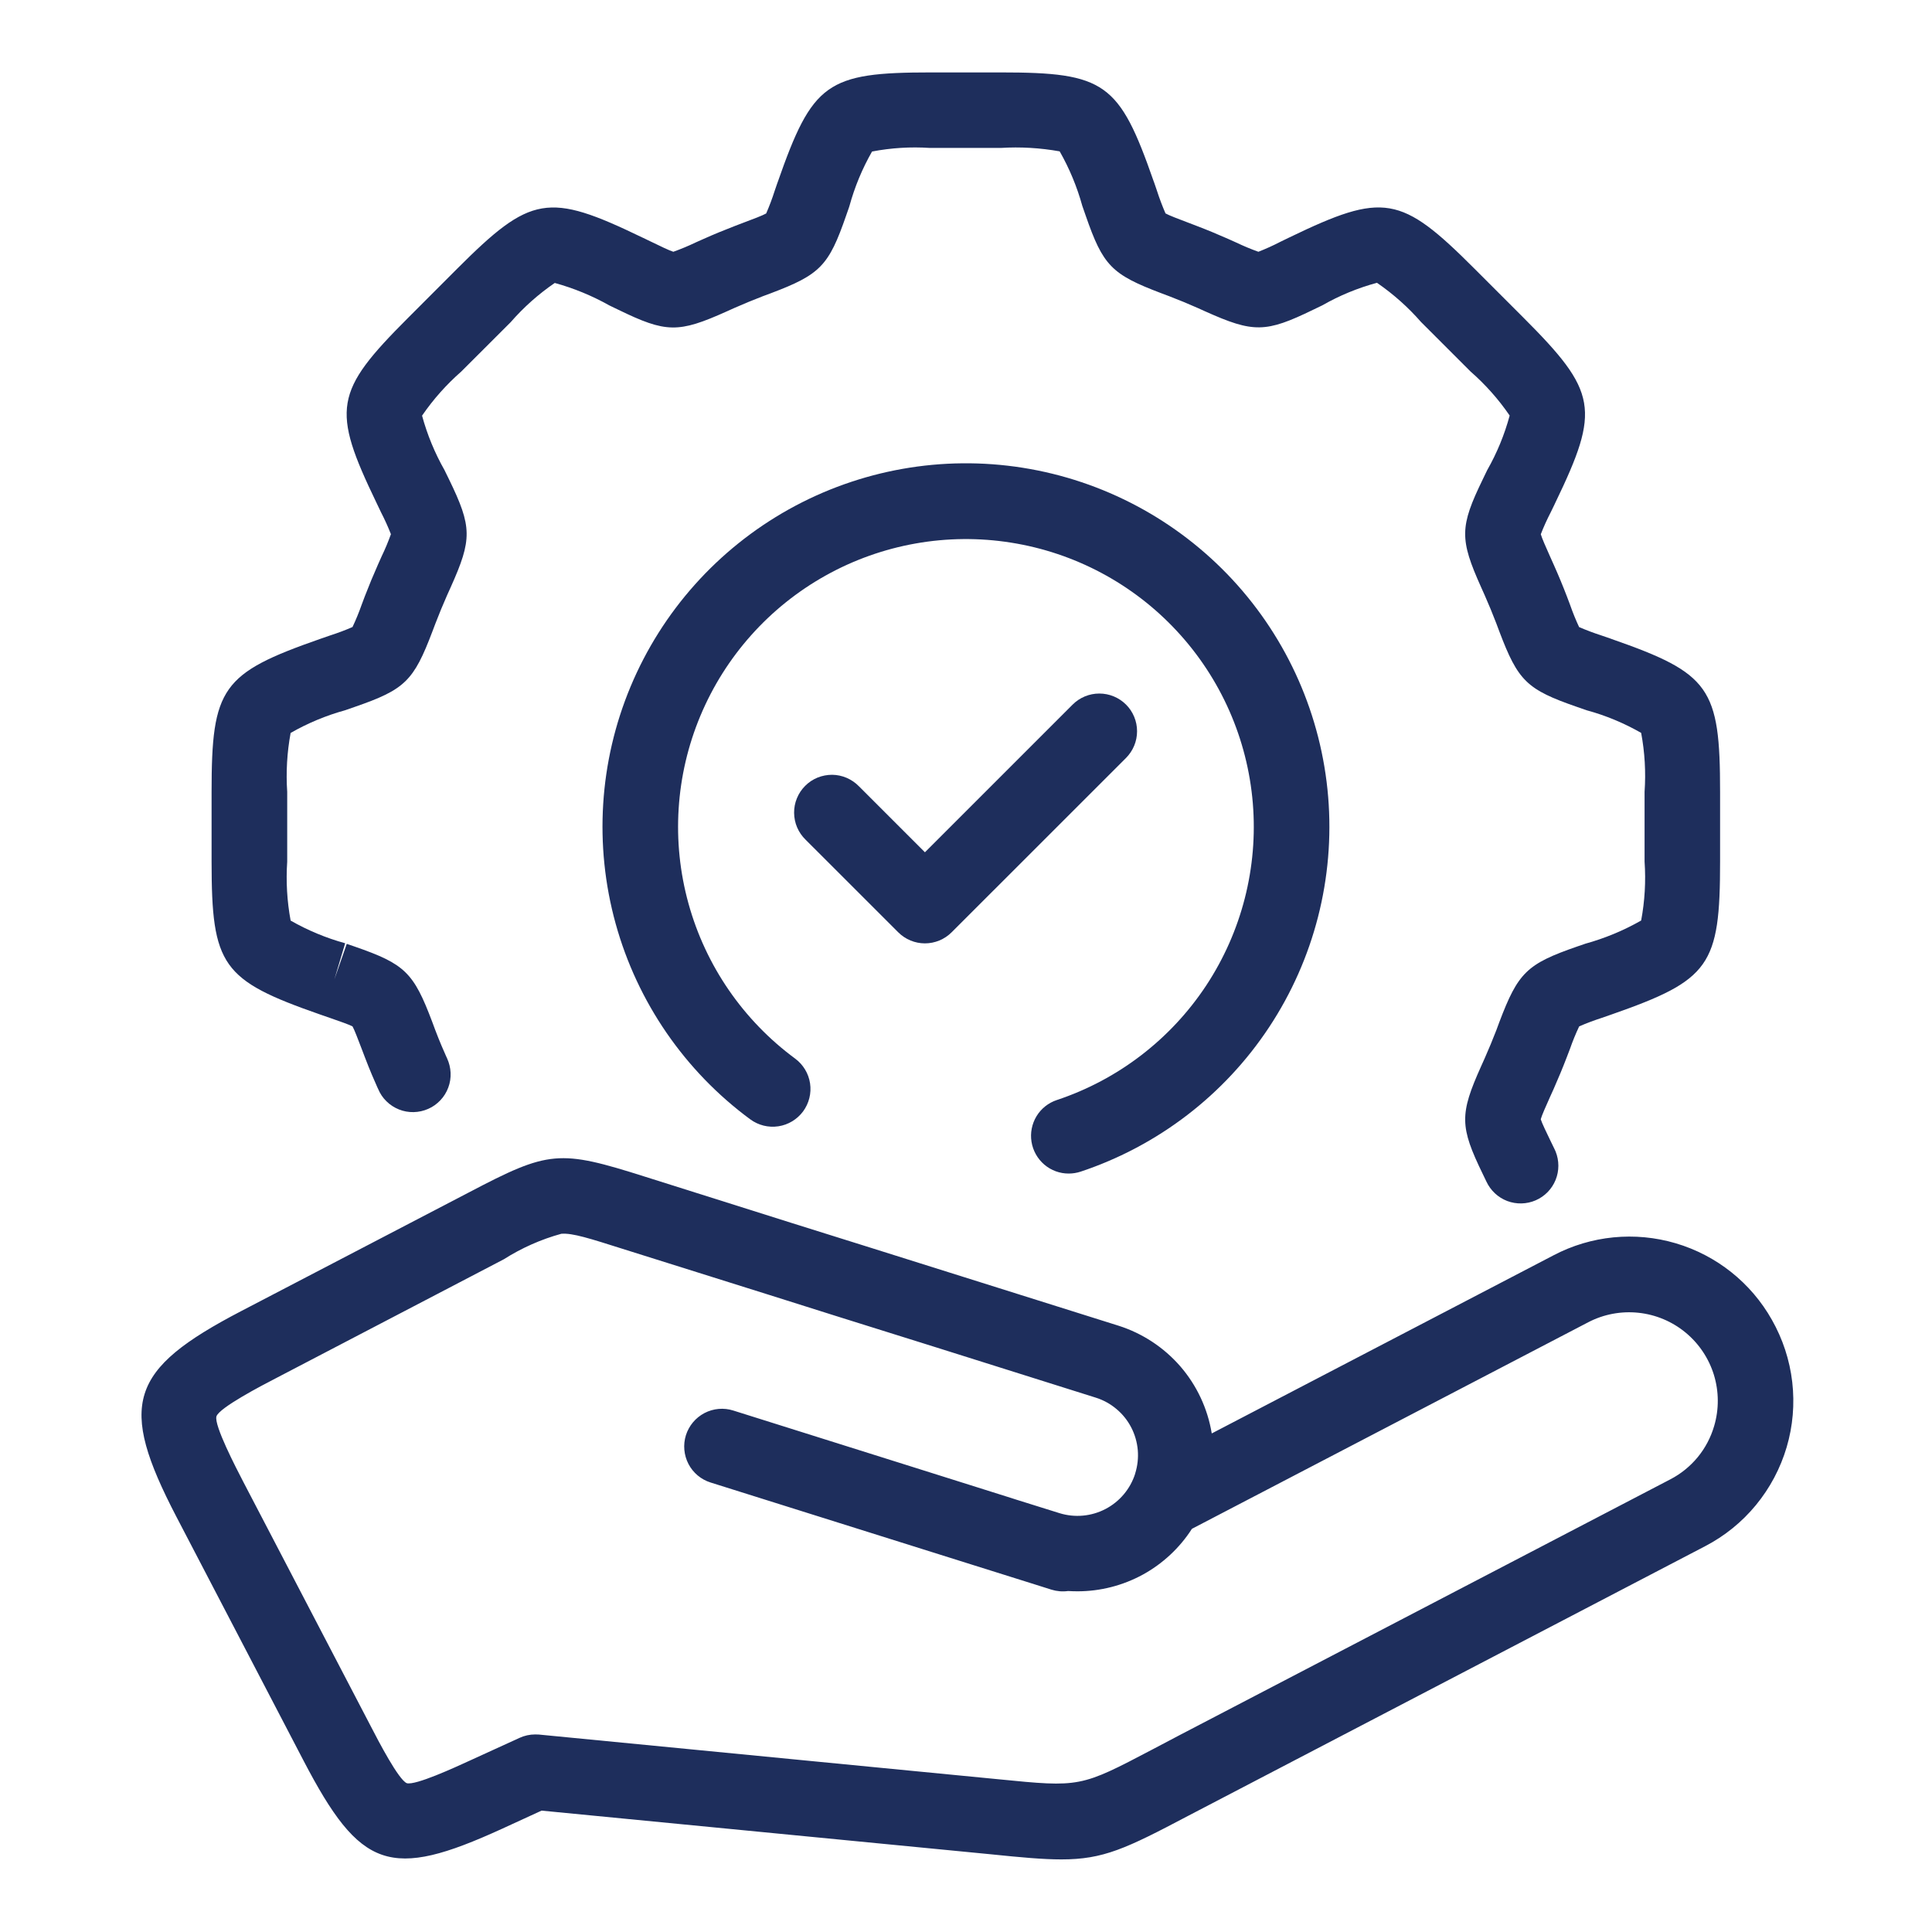
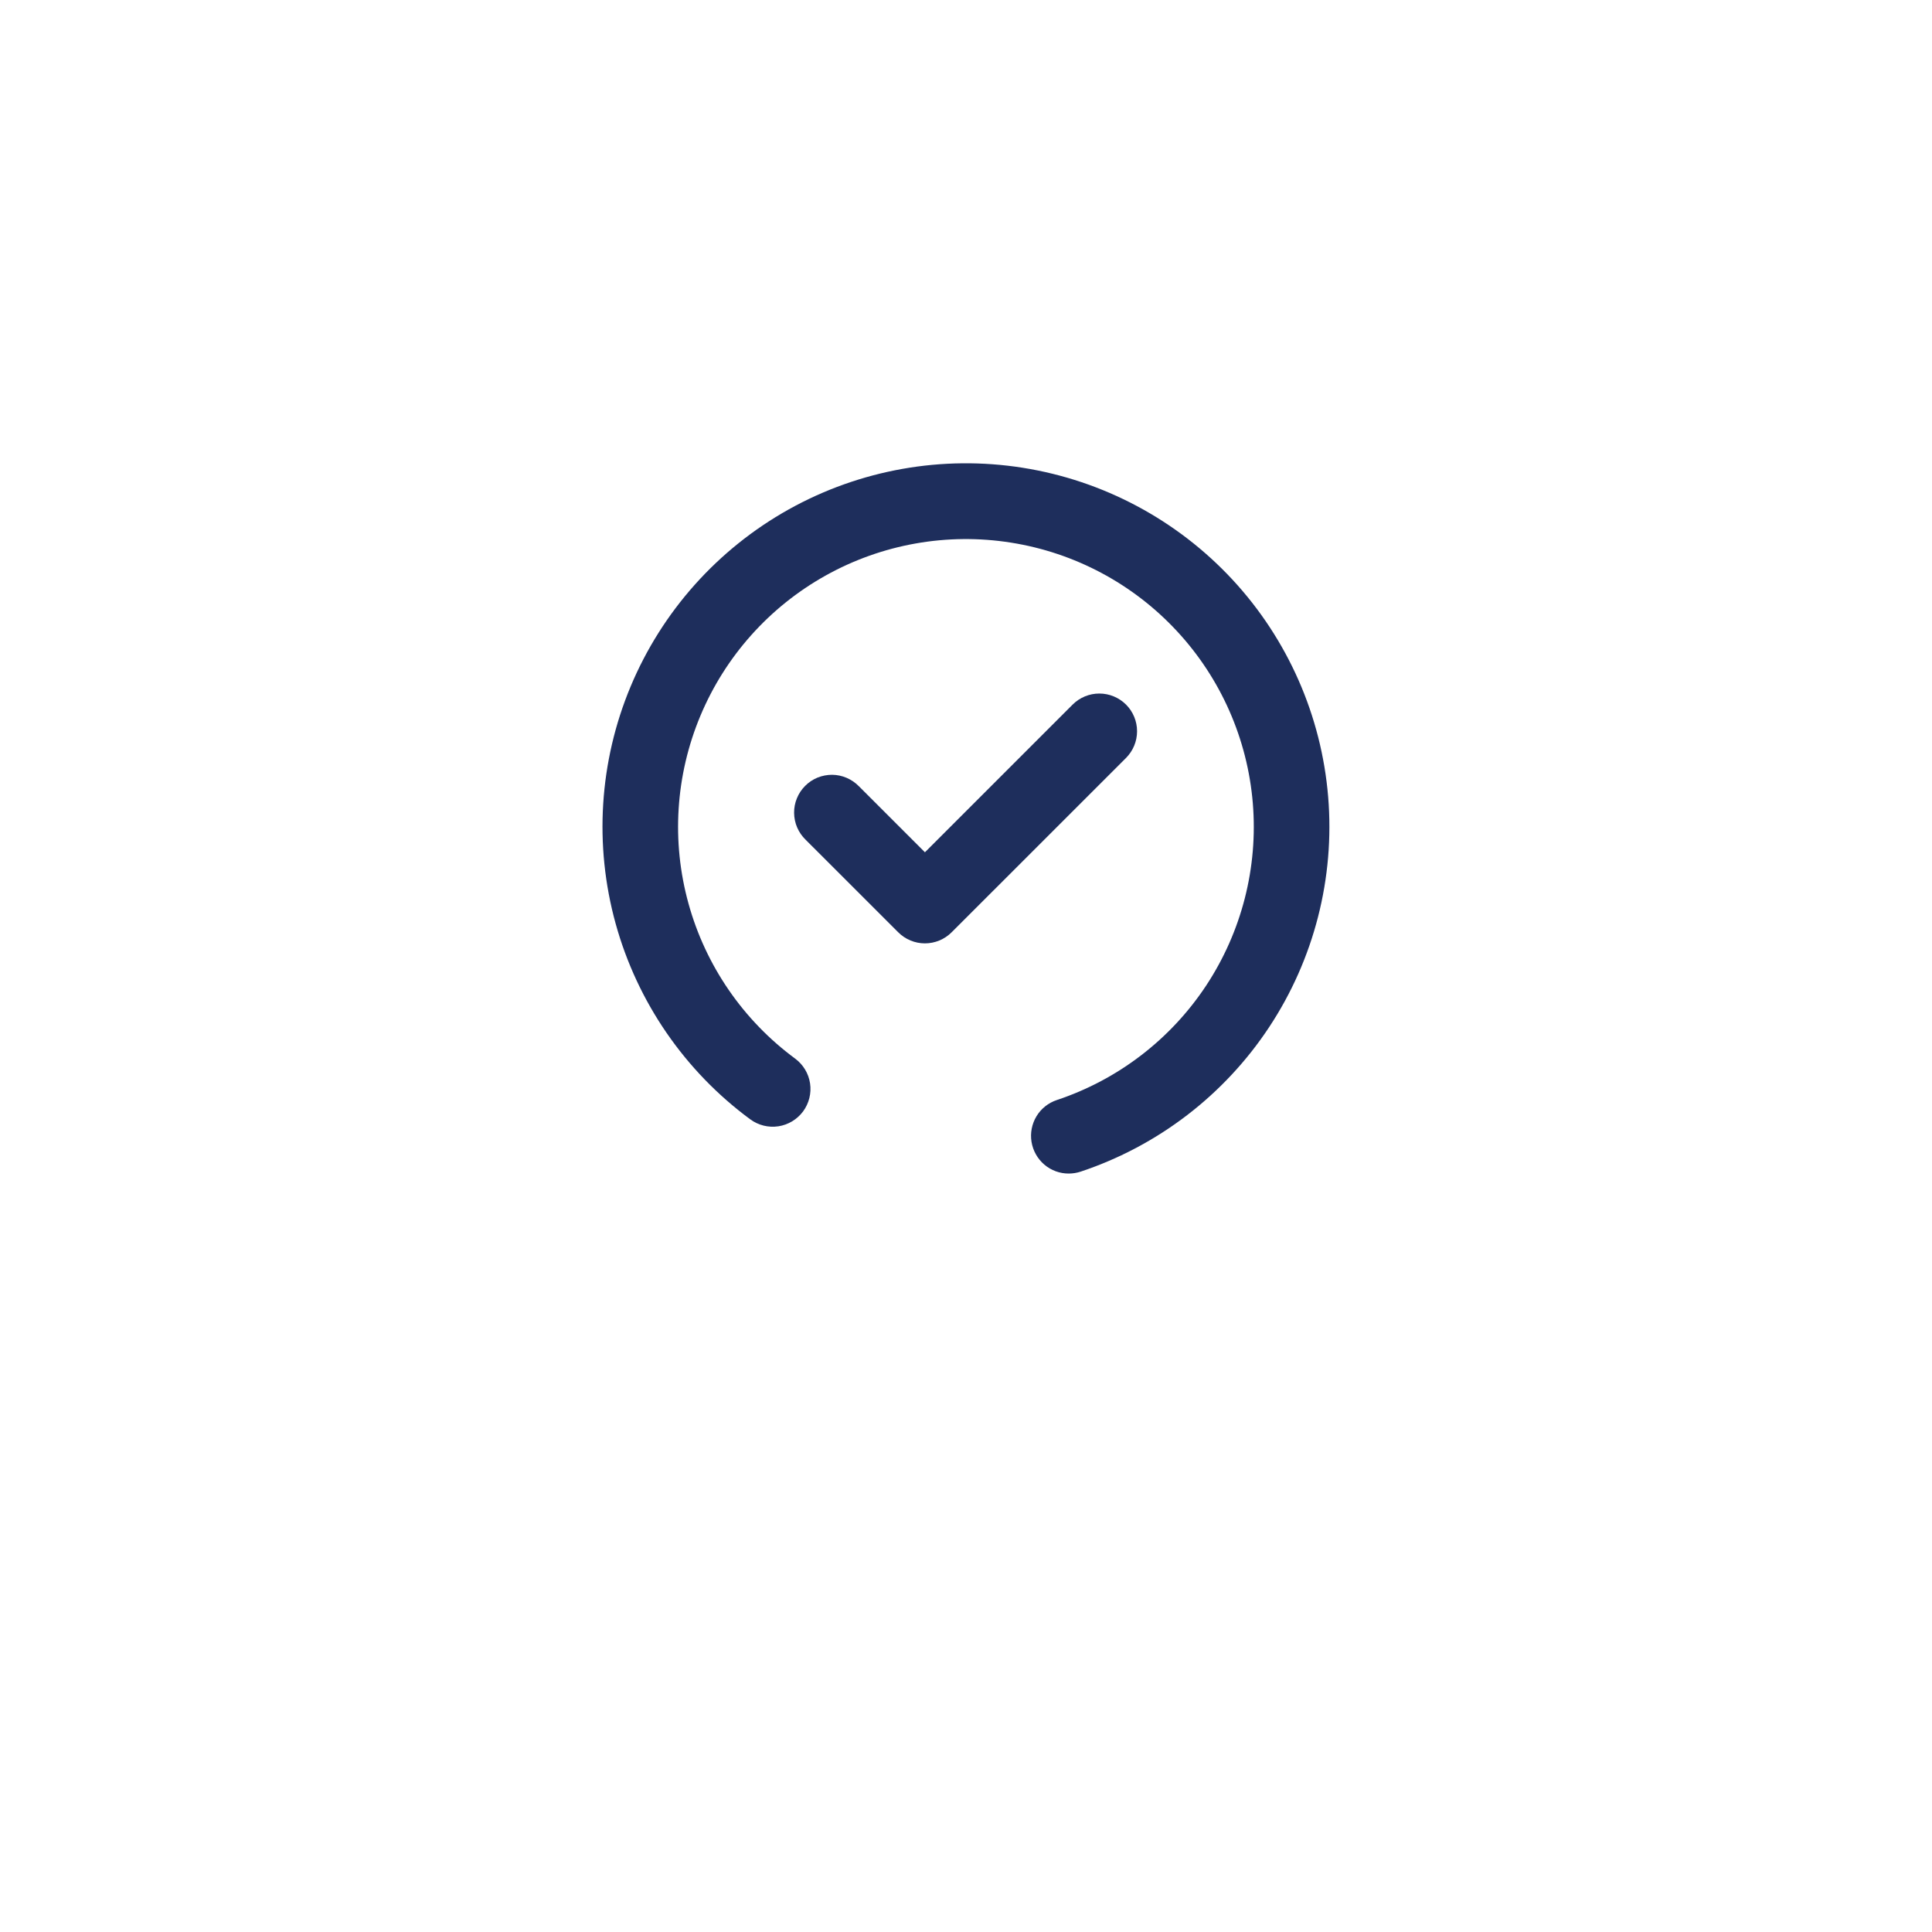
<svg xmlns="http://www.w3.org/2000/svg" width="35" height="35" viewBox="0 0 35 35" fill="none">
-   <path d="M5.8 18.379L5.829 18.389L5.979 18.441C6.148 18.5 6.322 18.56 6.386 18.594C6.422 18.657 6.486 18.829 6.55 18.995L6.607 19.145C6.705 19.403 6.785 19.583 6.835 19.695L6.85 19.727C6.885 19.811 6.936 19.888 7.001 19.951C7.066 20.015 7.143 20.065 7.228 20.099C7.312 20.133 7.403 20.149 7.494 20.147C7.585 20.145 7.675 20.125 7.758 20.088C7.841 20.052 7.916 19.998 7.978 19.932C8.041 19.866 8.089 19.788 8.121 19.702C8.153 19.617 8.167 19.526 8.163 19.435C8.159 19.344 8.137 19.255 8.099 19.172L8.083 19.137C8.04 19.041 7.97 18.884 7.885 18.66L7.83 18.512C7.492 17.616 7.335 17.464 6.428 17.149L6.282 17.099L6.057 17.744L6.253 17.088C5.908 16.993 5.576 16.855 5.265 16.677C5.2 16.326 5.179 15.967 5.203 15.61V14.345C5.179 13.988 5.2 13.63 5.265 13.278C5.576 13.1 5.907 12.962 6.252 12.867L6.424 12.807C7.335 12.492 7.493 12.338 7.834 11.438L7.889 11.293C7.955 11.12 8.026 10.95 8.1 10.782L8.165 10.638C8.556 9.766 8.553 9.547 8.136 8.687L8.067 8.546L8.054 8.519C7.877 8.208 7.74 7.875 7.646 7.53C7.849 7.234 8.088 6.966 8.357 6.73L9.251 5.837C9.486 5.567 9.755 5.328 10.05 5.126C10.395 5.221 10.727 5.358 11.039 5.533L11.064 5.545L11.074 5.55L11.203 5.612C12.067 6.032 12.287 6.036 13.162 5.643L13.304 5.579C13.473 5.505 13.643 5.434 13.815 5.368L13.963 5.313C14.86 4.974 15.013 4.816 15.328 3.907L15.379 3.761L15.388 3.733C15.483 3.388 15.62 3.056 15.798 2.745C16.142 2.679 16.494 2.657 16.844 2.68H18.129C18.486 2.658 18.844 2.679 19.197 2.742C19.374 3.053 19.512 3.385 19.607 3.73L19.667 3.902C19.982 4.812 20.136 4.97 21.035 5.311L21.181 5.366C21.353 5.432 21.523 5.502 21.69 5.576L21.834 5.641C22.708 6.033 22.928 6.03 23.79 5.611L23.956 5.531C24.267 5.353 24.599 5.217 24.945 5.123C25.24 5.326 25.509 5.565 25.744 5.834L26.619 6.709L26.639 6.729C26.908 6.964 27.147 7.233 27.349 7.528C27.256 7.874 27.119 8.206 26.942 8.517L26.93 8.542L26.927 8.548L26.863 8.681C26.443 9.545 26.44 9.765 26.833 10.641L26.897 10.784C26.971 10.951 27.041 11.121 27.107 11.293L27.162 11.44C27.502 12.338 27.66 12.491 28.568 12.806L28.708 12.855L28.716 12.857L28.743 12.867C29.089 12.961 29.42 13.099 29.731 13.277C29.797 13.629 29.818 13.987 29.793 14.345V15.608C29.818 15.966 29.797 16.324 29.731 16.676C29.412 16.858 29.071 16.999 28.717 17.097L28.709 17.1L28.572 17.147C27.661 17.463 27.503 17.616 27.162 18.516L27.108 18.662C27.042 18.834 26.971 19.003 26.897 19.171L26.832 19.316C26.44 20.189 26.444 20.409 26.863 21.271L26.927 21.404C27.002 21.566 27.137 21.693 27.304 21.757C27.471 21.82 27.656 21.816 27.82 21.745C27.984 21.674 28.113 21.542 28.181 21.376C28.248 21.211 28.248 21.026 28.181 20.86C28.175 20.846 28.169 20.832 28.162 20.818L28.092 20.674C28.014 20.512 27.933 20.346 27.912 20.276C27.931 20.206 28.006 20.038 28.079 19.875L28.146 19.727C28.23 19.537 28.31 19.345 28.385 19.149L28.442 19C28.49 18.862 28.546 18.726 28.608 18.594C28.743 18.535 28.881 18.484 29.02 18.439L29.169 18.387C29.178 18.384 29.186 18.381 29.195 18.378C30.978 17.754 31.161 17.496 31.161 15.607V14.346C31.161 12.457 30.978 12.199 29.195 11.576L29.177 11.569L29.168 11.566L29.017 11.514C28.878 11.469 28.741 11.418 28.607 11.36C28.545 11.228 28.491 11.093 28.443 10.956L28.386 10.805C28.311 10.609 28.231 10.417 28.146 10.227L28.081 10.082C28.008 9.918 27.932 9.748 27.913 9.678C27.966 9.542 28.027 9.408 28.094 9.278L28.163 9.136L28.166 9.129L28.175 9.11C28.995 7.41 28.941 7.097 27.587 5.743L26.712 4.868C25.377 3.532 25.064 3.479 23.363 4.299L23.194 4.381C23.065 4.448 22.932 4.508 22.797 4.561C22.66 4.512 22.526 4.456 22.396 4.394L22.247 4.327C22.057 4.243 21.865 4.163 21.67 4.089L21.521 4.032C21.352 3.968 21.177 3.902 21.114 3.866C21.056 3.731 21.004 3.594 20.959 3.454L20.911 3.314L20.898 3.279C20.276 1.497 20.017 1.312 18.129 1.312H16.865C14.978 1.312 14.719 1.497 14.087 3.304C14.085 3.31 14.083 3.315 14.081 3.32L14.034 3.457C13.99 3.596 13.938 3.733 13.88 3.867C13.817 3.903 13.644 3.969 13.477 4.031L13.325 4.089C13.13 4.164 12.937 4.243 12.747 4.328L12.601 4.393C12.47 4.456 12.335 4.512 12.198 4.561C12.128 4.54 11.961 4.459 11.798 4.38L11.657 4.312L11.646 4.307L11.631 4.3C9.93 3.479 9.617 3.534 8.282 4.868L7.389 5.762C6.054 7.097 6.001 7.409 6.821 9.11L6.903 9.282C6.969 9.41 7.029 9.542 7.082 9.677C7.033 9.813 6.978 9.946 6.915 10.076L6.849 10.224C6.764 10.415 6.684 10.608 6.609 10.803L6.553 10.952C6.504 11.091 6.449 11.226 6.386 11.359C6.252 11.418 6.114 11.469 5.974 11.514L5.798 11.575C4.016 12.198 3.833 12.457 3.833 14.345V15.608C3.834 17.497 4.017 17.756 5.8 18.379Z" fill="#1E2E5C" />
  <path d="M19.362 21.26C19.435 21.26 19.508 21.248 19.578 21.225C20.977 20.759 22.18 19.837 22.993 18.606C23.806 17.375 24.182 15.907 24.061 14.437C23.94 12.967 23.329 11.58 22.326 10.499C21.322 9.418 19.985 8.705 18.528 8.474C17.071 8.243 15.579 8.509 14.291 9.227C13.003 9.946 11.993 11.076 11.424 12.437C10.855 13.798 10.76 15.311 11.153 16.733C11.546 18.154 12.405 19.403 13.592 20.278C13.739 20.386 13.921 20.431 14.101 20.404C14.28 20.377 14.441 20.279 14.549 20.134C14.656 19.988 14.702 19.805 14.675 19.626C14.648 19.446 14.55 19.285 14.404 19.177C13.464 18.484 12.784 17.495 12.473 16.37C12.161 15.244 12.237 14.046 12.688 12.968C13.139 11.89 13.938 10.995 14.958 10.426C15.978 9.857 17.16 9.647 18.314 9.83C19.468 10.012 20.527 10.577 21.321 11.433C22.116 12.289 22.6 13.388 22.696 14.552C22.792 15.716 22.494 16.879 21.851 17.854C21.207 18.828 20.255 19.559 19.146 19.928C18.992 19.979 18.861 20.083 18.777 20.222C18.693 20.361 18.661 20.526 18.687 20.686C18.713 20.846 18.795 20.992 18.919 21.098C19.042 21.203 19.2 21.261 19.362 21.26Z" fill="#1E2E5C" />
-   <path d="M32.099 23.909C31.721 23.238 31.096 22.741 30.357 22.523C29.619 22.305 28.824 22.383 28.142 22.742L21.952 25.968C21.878 25.518 21.681 25.098 21.383 24.753C21.084 24.409 20.696 24.154 20.262 24.016L15.827 22.621L14.353 22.159L11.695 21.32C10.125 20.822 9.948 20.839 8.49 21.604L4.367 23.753C2.332 24.814 2.136 25.441 3.196 27.478L5.499 31.896C6.53 33.873 7.068 34.057 9.095 33.13L9.811 32.801L17.413 33.54L17.948 33.592C18.501 33.649 18.897 33.685 19.228 33.685C19.988 33.685 20.396 33.491 21.522 32.897L30.89 28.011C31.244 27.827 31.558 27.573 31.811 27.265C32.065 26.956 32.254 26.6 32.367 26.217C32.48 25.834 32.514 25.433 32.468 25.036C32.422 24.639 32.296 24.256 32.099 23.909ZM31.054 25.832C30.994 26.038 30.893 26.231 30.756 26.398C30.619 26.564 30.45 26.701 30.259 26.8L21.369 31.434L20.885 31.689C19.57 32.38 19.57 32.38 18.088 32.233L9.762 31.423C9.74 31.423 9.718 31.421 9.696 31.421C9.598 31.421 9.501 31.442 9.412 31.483L8.526 31.888C8.228 32.025 7.525 32.348 7.369 32.304C7.221 32.241 6.863 31.557 6.713 31.265L4.408 26.846C4.277 26.592 3.875 25.821 3.921 25.659C3.973 25.501 4.744 25.099 4.998 24.968L9.127 22.813C9.45 22.608 9.801 22.452 10.169 22.351C10.371 22.334 10.691 22.438 11.279 22.624L13.943 23.461L15.137 23.838L16.953 24.407L19.852 25.32C19.989 25.363 20.116 25.433 20.226 25.526C20.336 25.618 20.427 25.731 20.493 25.859C20.559 25.986 20.599 26.125 20.612 26.269C20.624 26.412 20.608 26.556 20.565 26.693V26.696C20.478 26.972 20.284 27.203 20.027 27.337C19.77 27.471 19.47 27.498 19.193 27.412L18.397 27.163L18.323 27.139L16.507 26.567L13.284 25.553C13.111 25.498 12.923 25.515 12.762 25.599C12.602 25.683 12.481 25.827 12.426 26C12.372 26.173 12.389 26.36 12.472 26.521C12.556 26.682 12.7 26.803 12.873 26.857L17.607 28.345L18.782 28.714L19.048 28.798C19.145 28.828 19.248 28.837 19.348 28.823C19.406 28.826 19.463 28.828 19.521 28.828C19.933 28.828 20.339 28.724 20.701 28.527C21.063 28.329 21.37 28.043 21.593 27.696L28.774 23.953C29.053 23.808 29.369 23.749 29.682 23.782C29.995 23.815 30.291 23.939 30.534 24.139C30.777 24.339 30.956 24.606 31.049 24.907C31.141 25.208 31.143 25.53 31.054 25.832Z" fill="#1E2E5C" />
  <path d="M20.399 12.764C20.27 12.636 20.097 12.564 19.915 12.564C19.734 12.564 19.56 12.636 19.432 12.764L16.756 15.44L15.561 14.245C15.498 14.18 15.422 14.128 15.339 14.092C15.256 14.056 15.166 14.037 15.075 14.036C14.985 14.036 14.895 14.053 14.81 14.087C14.726 14.122 14.65 14.172 14.586 14.237C14.522 14.301 14.471 14.377 14.437 14.461C14.402 14.545 14.385 14.635 14.386 14.726C14.387 14.817 14.405 14.906 14.441 14.99C14.477 15.073 14.529 15.149 14.594 15.212L16.273 16.89C16.401 17.018 16.575 17.09 16.756 17.09C16.937 17.09 17.111 17.018 17.239 16.89L20.399 13.731C20.527 13.602 20.599 13.429 20.599 13.247C20.599 13.066 20.527 12.892 20.399 12.764Z" fill="#1E2E5C" />
</svg>